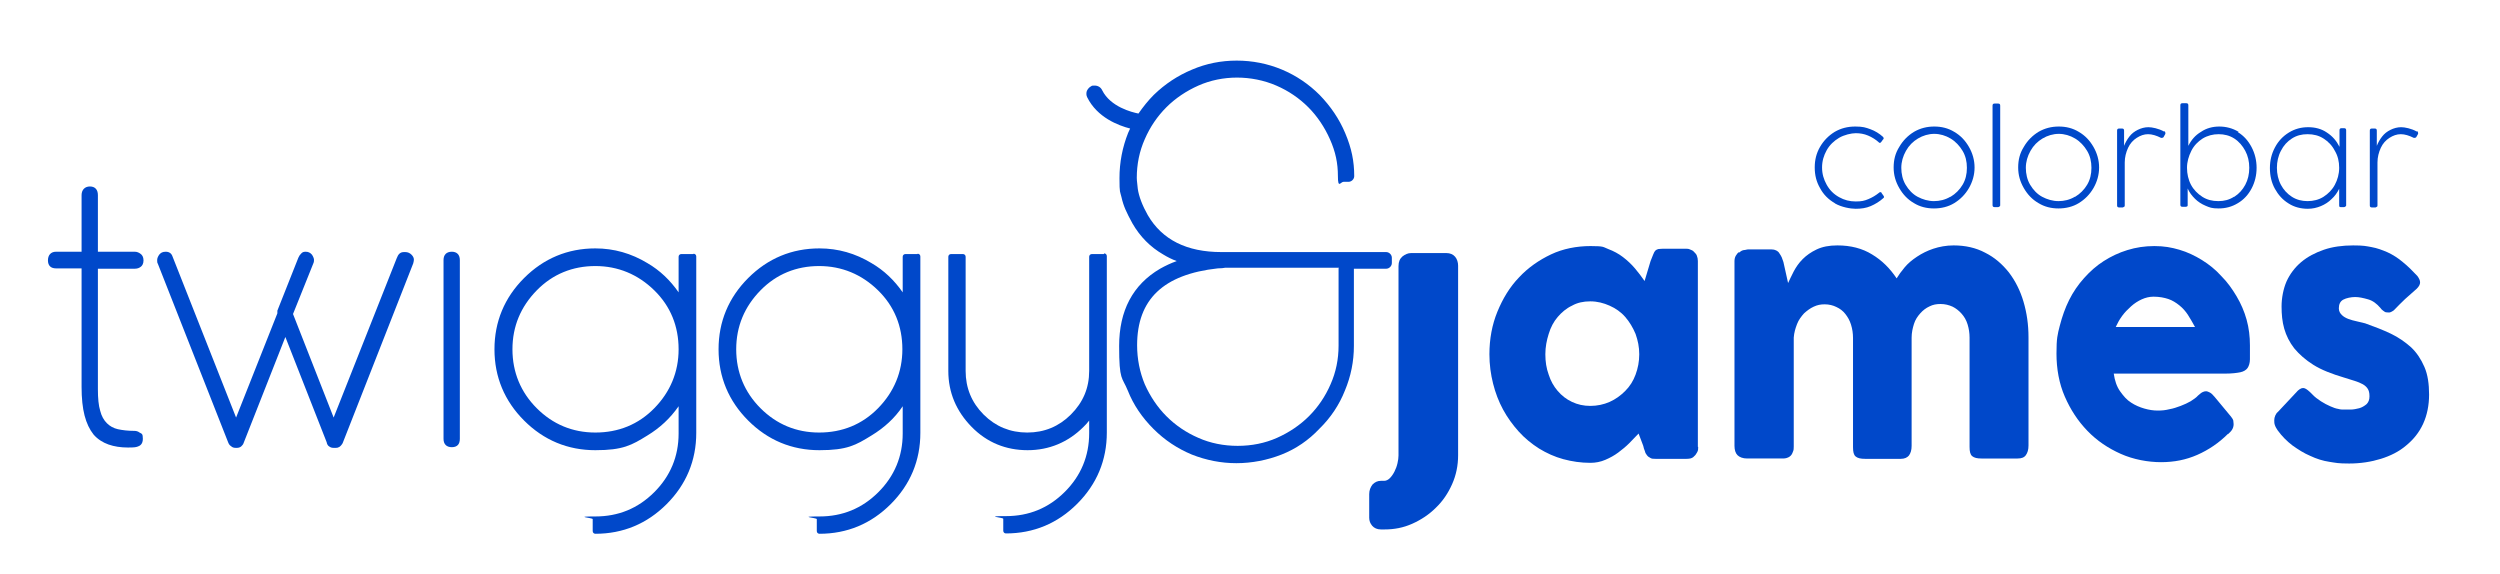
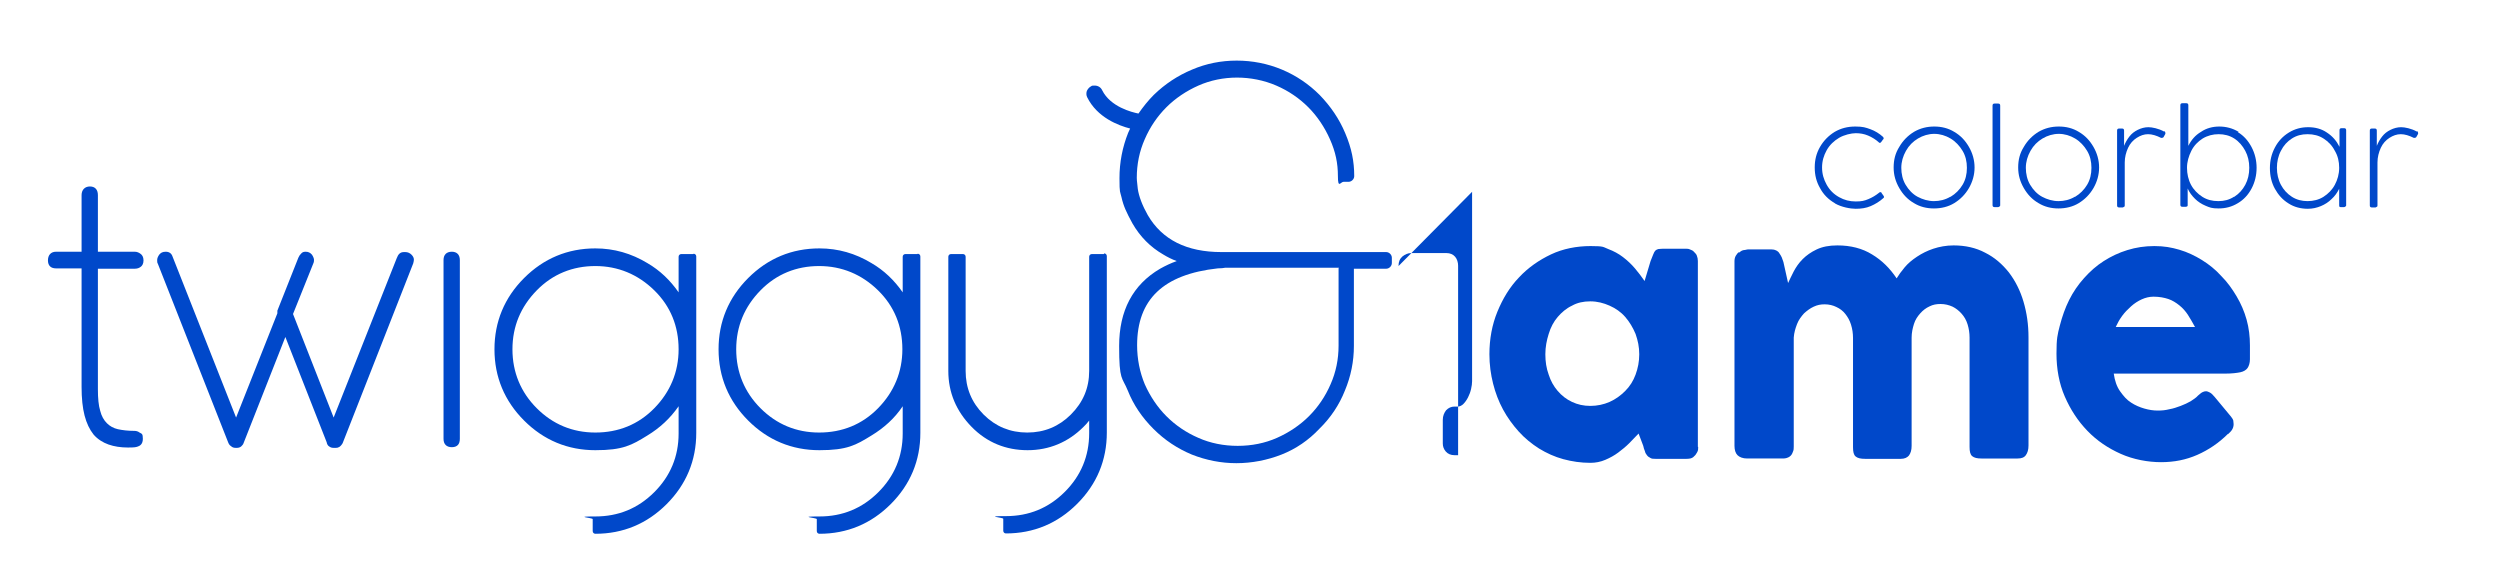
<svg xmlns="http://www.w3.org/2000/svg" id="Layer_1" data-name="Layer 1" viewBox="0 0 750.8 172.5">
  <defs>
    <style>      .cls-1 {        fill: #0048ca;        stroke-width: 0px;      }      .cls-2 {        isolation: isolate;      }    </style>
  </defs>
  <g>
    <path class="cls-1" d="M416.7,75.7h-49.9c-10.4,0-17.8-3.7-22.1-11.1-1.6-2.8-2.7-5.7-3-7.9-.3-2.3-.3-3.2-.3-3.3,0-4.1.8-8,2.4-11.6,1.6-3.7,3.8-6.9,6.5-9.6s6-4.9,9.6-6.5c3.6-1.6,7.6-2.4,11.6-2.4s8.1.8,11.8,2.4c3.7,1.6,6.9,3.8,9.6,6.5,2.7,2.7,4.9,6,6.5,9.6,1.7,3.8,2.4,7.2,2.4,11.1s.8,1.7,1.7,1.7h1.5c.9,0,1.7-.8,1.7-1.7,0-4.5-.8-8.4-2.7-12.9-1.8-4.3-4.4-8.1-7.7-11.5-3.2-3.2-7-5.8-11.3-7.6-4.3-1.8-8.9-2.7-13.6-2.7s-9.2.9-13.4,2.7c-4.3,1.8-8.1,4.3-11.5,7.6-1.7,1.7-3.2,3.6-4.6,5.6-2-.4-8.4-2-10.9-7-.4-.9-1.3-1.4-2.2-1.4s-.8,0-1.1.2c-.6.3-1,.8-1.3,1.4-.2.6-.2,1.3.1,1.9,3,6.1,9.4,8.5,12.9,9.4-.2.5-.4.9-.6,1.3-1.7,4.3-2.6,8.8-2.6,13.6s.2,3.9.6,5.7c.6,2.7,1.5,4.6,3.3,7.9,2.3,4,5.4,7.1,9.2,9.3,1.3.8,2.7,1.5,4.1,2-1.7.6-3.4,1.4-5,2.3-8.2,4.8-12.3,12.6-12.3,23.2s.9,9.2,2.6,13.4c1.7,4.3,4.3,8.1,7.7,11.5s7.2,5.9,11.5,7.7c4.3,1.7,8.8,2.6,13.4,2.6s9.3-.9,13.6-2.6c4.3-1.7,8.1-4.3,11.3-7.7,3.4-3.3,6-7.2,7.7-11.5,1.8-4.3,2.7-8.8,2.7-13.4v-23.2h9.7c.9,0,1.7-.8,1.7-1.7v-1.6c0-.9-.8-1.7-1.7-1.7h0ZM402,80.6v23.2c0,4.1-.8,8-2.4,11.6-1.6,3.7-3.8,6.9-6.5,9.6-2.7,2.7-6,4.9-9.6,6.5-3.6,1.6-7.6,2.4-11.8,2.4s-8.2-.8-11.8-2.4c-3.7-1.6-6.9-3.8-9.6-6.5-2.7-2.7-4.9-6-6.5-9.6-1.5-3.6-2.3-7.6-2.3-11.7,0-13.8,7.9-21.3,24.2-23.1.9,0,1.9-.1,2.3-.2h34.1,0Z" />
    <path class="cls-1" d="M208.2,76.3h-3.6c-.5,0-.8.4-.8.8v10.7c-2.5-3.6-5.6-6.6-9.4-8.8-4.8-2.9-10-4.4-15.6-4.4-8.3,0-15.5,3-21.4,8.9-5.9,5.9-8.9,13.1-8.9,21.4s3,15.5,8.9,21.4c5.9,5.9,13.1,8.9,21.4,8.9s10.9-1.5,15.6-4.4c3.8-2.3,6.9-5.2,9.4-8.8v8.2c0,6.9-2.5,12.8-7.3,17.6-4.9,4.9-10.8,7.3-17.7,7.3s-.8.4-.8.8v3.6c0,.5.4.8.8.8,8.3,0,15.5-3,21.4-8.9s8.9-13.1,8.9-21.4v-53c0-.5-.4-.8-.8-.8h0ZM203.8,104.9c0,6.8-2.5,12.8-7.3,17.7s-10.8,7.3-17.7,7.3-12.8-2.5-17.6-7.3-7.3-10.8-7.3-17.7,2.5-12.8,7.3-17.7,10.8-7.3,17.6-7.3,12.8,2.5,17.7,7.3,7.3,10.8,7.3,17.7Z" />
    <path class="cls-1" d="M275.5,76.3h-3.6c-.5,0-.8.4-.8.8v10.7c-2.5-3.6-5.6-6.6-9.4-8.8-4.8-2.9-10-4.4-15.6-4.4-8.3,0-15.5,3-21.4,8.9-5.9,5.9-8.9,13.1-8.9,21.4s3,15.5,8.9,21.4c5.9,5.9,13.1,8.9,21.4,8.9s10.9-1.5,15.6-4.4c3.8-2.3,7-5.2,9.4-8.8v8.2c0,6.9-2.5,12.8-7.3,17.6-4.9,4.9-10.8,7.3-17.7,7.3s-.8.4-.8.8v3.6c0,.5.4.8.8.8,8.3,0,15.5-3,21.4-8.9,5.9-5.9,8.9-13.1,8.9-21.4v-53c0-.5-.4-.8-.8-.8h0ZM271,104.9c0,6.8-2.5,12.8-7.3,17.7s-10.8,7.3-17.7,7.3-12.8-2.5-17.6-7.3-7.3-10.8-7.3-17.7,2.5-12.8,7.3-17.7,10.8-7.3,17.6-7.3,12.8,2.5,17.7,7.3,7.3,10.8,7.3,17.7Z" />
    <path class="cls-1" d="M331.5,76.3h-3.6c-.5,0-.8.4-.8.8v34.3c0,5.1-1.8,9.4-5.5,13.1-3.6,3.6-8,5.4-13.1,5.4s-9.5-1.8-13.1-5.4c-3.6-3.6-5.4-8-5.4-13.1v-34.3c0-.5-.4-.8-.8-.8h-3.6c-.5,0-.8.4-.8.8v34.3c0,6.5,2.4,12.1,7,16.8s10.3,7,16.8,7,12.2-2.4,16.8-7c.6-.6,1.2-1.2,1.7-1.9v3.8c0,6.9-2.5,12.8-7.3,17.6-4.9,4.9-10.8,7.3-17.7,7.3s-.8.4-.8.8v3.6c0,.5.4.8.8.8,8.3,0,15.5-3,21.4-8.9,5.9-5.9,8.9-13.1,8.9-21.4v-53c0-.5-.4-.8-.8-.8h0Z" />
    <path class="cls-1" d="M40.5,80.7c.7,0,1.3-.2,1.8-.6.4-.3.8-.9.8-1.9s-.4-1.6-.8-1.9c-.5-.4-1.1-.7-1.8-.7h-11.1v-17c0-1.7-.9-2.6-2.4-2.6s-2.5,1-2.5,2.6v17h-7.7c-1.5,0-2.4,1-2.4,2.6s.9,2.4,2.4,2.4h7.7v35.6c0,3.4.3,6.3.9,8.6.6,2.3,1.5,4.2,2.7,5.7,1.2,1.4,2.8,2.4,4.5,3,1.7.6,3.7.9,5.8.9s2.4-.1,3-.3c.6-.2,1.5-.7,1.5-2.3s-.3-1.5-1-1.9c-.5-.4-1.1-.5-1.6-.5-1.9,0-3.5-.2-4.9-.5-1.3-.3-2.4-.9-3.3-1.8-.9-.9-1.6-2.1-2-3.7-.5-1.6-.7-3.8-.7-6.5v-36.2s11.1,0,11.1,0Z" />
    <path class="cls-1" d="M121.3,75.7c-.6,0-1.5.2-2,1.5,0,0,0,.1-.1.2l-19,48-12.2-31.1,6.1-15.2c.2-.4.2-.8.2-1.1s-.2-.9-.6-1.5c-.5-.6-1.1-.9-1.9-.9s-1,.2-1.4.6c-.3.3-.6.7-.8,1.2l-6.3,15.9c0,0,0,.2,0,.3,0,.1,0,.3,0,.5l-12.4,31.3-19.1-48.4c-.3-.9-1-1.4-2-1.4s-1.5.3-2,.9c-.4.6-.6,1.1-.6,1.6s0,.8.2,1.1l21.1,53.6c.2.5.4.9.9,1.2.4.4.9.5,1.4.5h.3c.5,0,.9-.1,1.3-.4.3-.3.6-.6.7-.9l12.6-32,12.4,31.6c.1.6.4,1.1.8,1.3.4.3.8.4,1.3.4h.2c.2,0,.3,0,.5,0,.6,0,1.3-.2,2-1.4l21.2-54c.1-.4.2-.8.2-1.1,0-.5-.2-1-.7-1.5-.5-.5-1.1-.8-1.9-.8h0Z" />
    <path class="cls-1" d="M135.7,75.6c-1.6,0-2.5.9-2.5,2.5v53.7c0,1.6.9,2.5,2.5,2.5s2.4-.9,2.4-2.5v-53.7c0-1.6-.9-2.5-2.4-2.5Z" />
  </g>
-   <path class="cls-1" d="M420,79.9c0-1.3.4-2.2,1.2-2.9.8-.6,1.6-1,2.6-1h10.6c1.1,0,2,.4,2.6,1.1s.9,1.7.9,2.7v56.9c0,3.1-.6,6-1.8,8.7-1.2,2.7-2.8,5.1-4.9,7.1-2,2-4.4,3.6-7.1,4.8-2.7,1.2-5.4,1.7-8.3,1.7h-1.1c-1.1,0-2-.4-2.6-1.1-.6-.7-.9-1.5-.9-2.4v-7.1c0-1.2.4-2.1,1-2.9.7-.7,1.5-1.1,2.5-1.1h1c.6,0,1.2-.3,1.7-.8.5-.5,1-1.2,1.4-2,.4-.8.7-1.6.9-2.5.2-.9.3-1.6.3-2.3v-56.9h0Z" />
+   <path class="cls-1" d="M420,79.9c0-1.3.4-2.2,1.2-2.9.8-.6,1.6-1,2.6-1h10.6c1.1,0,2,.4,2.6,1.1s.9,1.7.9,2.7v56.9h-1.1c-1.1,0-2-.4-2.6-1.1-.6-.7-.9-1.5-.9-2.4v-7.1c0-1.2.4-2.1,1-2.9.7-.7,1.5-1.1,2.5-1.1h1c.6,0,1.2-.3,1.7-.8.5-.5,1-1.2,1.4-2,.4-.8.7-1.6.9-2.5.2-.9.3-1.6.3-2.3v-56.9h0Z" />
  <path class="cls-1" d="M510,134.2c0,.6,0,1.1-.3,1.6s-.5.9-.9,1.2c-.3.4-.8.6-1.2.7-.5.1-.9.1-1.2.1h-9.2c-.6,0-1.2,0-1.6-.3-.4-.2-.7-.4-1-.8s-.5-.7-.6-1.2c-.2-.5-.4-1-.5-1.6l-1.4-3.7c-.8.9-1.8,1.8-2.8,2.9-1,1-2.1,1.9-3.3,2.8-1.2.9-2.5,1.6-3.9,2.2-1.4.6-2.9.9-4.5.9-2.8,0-5.5-.4-8.1-1.1s-5-1.8-7.3-3.2c-2.2-1.4-4.3-3.1-6.1-5.1-1.8-2-3.4-4.2-4.7-6.6-1.3-2.4-2.3-5-3-7.8s-1.1-5.7-1.1-8.8c0-4.6.8-8.9,2.4-12.8,1.6-3.9,3.7-7.4,6.5-10.3,2.7-2.9,6-5.2,9.6-6.9s7.7-2.5,11.9-2.5,3.7.3,5.3.9c1.6.6,3.1,1.4,4.4,2.4s2.5,2.1,3.6,3.4,2,2.5,2.9,3.8l1.8-6c.3-.8.6-1.5.8-2,.2-.5.4-.9.6-1.1.2-.2.5-.4.9-.5.3,0,.8-.1,1.4-.1h6.9c.3,0,.8,0,1.2.2s.9.3,1.2.7c.4.4.8.8.9,1.2.2.5.3,1,.3,1.6v55.8h0ZM464.1,106.4c0,2.2.3,4.2,1,6.1.6,1.9,1.5,3.5,2.7,4.9,1.2,1.4,2.6,2.5,4.3,3.3,1.7.8,3.5,1.2,5.5,1.2s4-.4,5.8-1.2c1.8-.8,3.3-1.9,4.7-3.3s2.4-3,3.1-4.9,1.1-3.9,1.1-6.1-.4-4.1-1.1-6.1c-.8-1.9-1.8-3.6-3.1-5.1s-2.9-2.6-4.7-3.4c-1.8-.8-3.7-1.3-5.8-1.3s-3.9.4-5.5,1.3c-1.7.8-3.1,2-4.3,3.4s-2.1,3.1-2.7,5.1c-.6,1.9-1,3.9-1,6.1Z" />
  <path class="cls-1" d="M522.4,75.8c.4-.4.8-.6,1.3-.7.5,0,.9-.2,1.3-.2h7c.6,0,1,.1,1.4.3s.8.5,1,.9c.3.4.5.8.7,1.2.2.5.3.9.5,1.4l1.4,6.3c.5-1,1-2.2,1.7-3.5s1.5-2.5,2.7-3.7c1.1-1.1,2.5-2.1,4.2-2.9,1.7-.8,3.7-1.2,6.2-1.2,4,0,7.5.9,10.4,2.7,3,1.8,5.4,4.2,7.4,7.2.6-1,1.4-2.1,2.4-3.3,1-1.2,2.2-2.2,3.7-3.2s3.1-1.8,4.9-2.4,3.9-1,6.1-1c3.5,0,6.7.7,9.5,2.2,2.8,1.4,5.1,3.4,7.1,5.9,1.9,2.5,3.4,5.4,4.4,8.8s1.5,6.9,1.5,10.7v32.5c0,1.3-.3,2.2-.8,2.9s-1.3,1-2.5,1h-10.8c-1.3,0-2.2-.2-2.8-.7s-.8-1.4-.8-2.8v-32.8c0-1.4-.2-2.7-.6-4s-1-2.3-1.8-3.2c-.8-.9-1.7-1.6-2.7-2.1-1.1-.5-2.3-.8-3.6-.8s-2.3.2-3.3.7c-1.1.5-2,1.2-2.8,2.1s-1.5,1.9-1.9,3.2-.7,2.6-.7,4.1v32.5c0,1.3-.3,2.2-.8,2.9-.5.6-1.3,1-2.4,1h-10.8c-1.3,0-2.2-.2-2.8-.7s-.8-1.4-.8-2.8v-32.8c0-1.4-.2-2.7-.6-4s-1-2.3-1.7-3.2c-.7-.9-1.6-1.6-2.7-2.1-1-.5-2.2-.8-3.5-.8s-2.2.2-3.3.7-2,1.2-2.9,2c-.8.9-1.6,1.9-2.1,3.2s-.9,2.6-1,4.1v32.7c0,.6,0,1.1-.3,1.7-.2.6-.5,1-.9,1.3-.4.3-.8.4-1.1.5-.4.1-.8.1-1.2.1h-10.5c-1.3,0-2.3-.4-2.9-1s-.9-1.6-.9-2.8v-55.4c0-.6.1-1.2.4-1.7.3-.5.6-.9,1.1-1.2l-.3.2Z" />
  <path class="cls-1" d="M669.1,130.3c-2.7,2.7-5.8,4.8-9.2,6.3s-7,2.2-10.9,2.2-8.3-.8-12.1-2.5-7.1-3.9-10-6.9-5.1-6.4-6.8-10.3-2.5-8.3-2.5-12.9.3-5.7,1-8.4c.7-2.7,1.6-5.3,2.8-7.7,1.2-2.4,2.7-4.6,4.5-6.6,1.8-2,3.7-3.7,5.9-5.1,2.2-1.4,4.5-2.5,7.1-3.3s5.2-1.2,8.1-1.2,5.1.4,7.5,1.1c2.4.7,4.7,1.8,6.8,3.1s4.1,2.9,5.8,4.8c1.8,1.8,3.3,3.9,4.6,6.1,1.3,2.2,2.3,4.5,3,7s1,5.1,1,7.7,0,3.1,0,4.2-.3,2-.7,2.6c-.4.6-1.2,1.1-2.2,1.3s-2.5.4-4.5.4h-33.5c.3,2.1.9,3.9,1.9,5.3,1,1.4,2,2.6,3.3,3.4,1.2.8,2.6,1.4,4,1.8,1.4.4,2.7.6,4,.6s2.3-.1,3.5-.4c1.2-.2,2.3-.6,3.4-1,1.1-.4,2.1-.9,3-1.4.9-.6,1.7-1.1,2.2-1.7.5-.4.9-.8,1.3-1,.4-.2.7-.3,1.1-.3s.8.2,1.2.4.9.7,1.4,1.3l4.9,5.9c.3.4.6.8.7,1.2,0,.3.1.7.1,1.1,0,.7-.2,1.2-.5,1.7-.3.5-.8.9-1.2,1.3h0ZM646.7,89.1c-1.2,0-2.4.3-3.5.8-1.1.5-2.2,1.2-3.2,2.1s-1.9,1.8-2.7,2.9-1.4,2.2-1.9,3.3h23.8c-.7-1.3-1.4-2.5-2.1-3.6s-1.6-2.1-2.6-2.9-2.1-1.5-3.3-1.9-2.7-.7-4.4-.7h0Z" />
-   <path class="cls-1" d="M694.3,118.3c.8.9,1.8,1.6,2.7,2.2s1.9,1.1,2.8,1.5,1.7.7,2.4.8c.7.2,1.2.2,1.4.2.6,0,1.3,0,2.3,0,.9,0,1.8-.2,2.6-.4s1.6-.7,2.2-1.2c.6-.6.9-1.3.9-2.4s-.2-1.7-.5-2.2c-.3-.5-.8-1-1.5-1.4-.7-.4-1.5-.7-2.4-1-1-.3-2-.6-3.2-1-3.7-1.1-6.8-2.3-9.2-3.8-2.4-1.5-4.3-3.2-5.8-5-1.4-1.8-2.4-3.8-3-5.9s-.8-4.3-.8-6.7.5-5.2,1.5-7.5c1-2.2,2.5-4.2,4.4-5.8s4.2-2.8,6.8-3.7c2.6-.9,5.6-1.3,8.8-1.3s3.8.2,5.5.5,3.3.9,4.9,1.6c1.5.7,3.1,1.7,4.5,2.9,1.5,1.2,2.9,2.6,4.4,4.2.5.7.8,1.3.8,1.9,0,.6-.3,1.2-1,1.9-1.2,1.1-2.4,2.1-3.5,3.1-1.1,1-2.2,2.2-3.4,3.4-.4.3-.8.5-1.1.6s-.7,0-1.1,0-.7-.3-1-.5c-.3-.2-.6-.5-.8-.8-1.1-1.3-2.3-2.2-3.7-2.6-1.4-.4-2.7-.7-3.9-.7s-2.7.3-3.6.8-1.3,1.4-1.3,2.6c0,.9.4,1.5.9,2,.5.5,1.2.9,2,1.2.8.3,1.6.5,2.5.7s1.7.4,2.5.6c2.8,1,5.4,2,7.7,3.1s4.3,2.5,6.1,4.1c1.7,1.6,3,3.6,4,5.9,1,2.3,1.4,5.1,1.4,8.3s-.6,6.2-1.8,8.8c-1.2,2.6-2.9,4.7-5.1,6.5-2.1,1.8-4.7,3.1-7.6,4-2.9.9-6.1,1.4-9.5,1.4s-3.9-.2-5.9-.5-3.9-.9-5.8-1.8c-1.9-.8-3.6-1.9-5.3-3.1-1.7-1.3-3.2-2.8-4.5-4.6-.3-.5-.6-.9-.8-1.5-.2-.5-.2-1-.2-1.5,0-.5.1-.9.3-1.4.2-.4.4-.8.8-1.1l6-6.4c.8-.7,1.4-.9,2-.7s1.3.8,2.2,1.7h0Z" />
  <g class="cls-2">
    <g class="cls-2">
      <path class="cls-1" d="M551,61c-1.9-1.1-3.4-2.6-4.4-4.5-1.1-1.9-1.6-3.9-1.6-6.2s.5-4.3,1.6-6.2c1.1-1.9,2.6-3.4,4.4-4.5,1.9-1.1,3.9-1.6,6.2-1.6s3.1.3,4.5.8c1.4.5,2.7,1.3,3.8,2.3.1.1.2.3.2.4s0,.3-.2.4l-.5.7c-.1.2-.3.3-.4.3s-.3,0-.4-.2c-.9-.8-2-1.5-3.2-2-1.2-.5-2.4-.7-3.7-.7s-3.5.5-5,1.4-2.8,2.1-3.7,3.7c-.9,1.6-1.4,3.3-1.4,5.2s.5,3.6,1.4,5.2c.9,1.6,2.1,2.8,3.7,3.7s3.2,1.3,5,1.3,2.6-.2,3.8-.7c1.2-.5,2.2-1.1,3.2-1.9.1-.1.2-.2.4-.2s.3,0,.4.3l.5.7c.1.1.2.3.2.4s0,.3-.2.4c-1.1,1-2.4,1.8-3.8,2.4s-2.9.8-4.5.8-4.3-.5-6.2-1.6Z" />
      <path class="cls-1" d="M574.8,61c-1.9-1.1-3.3-2.6-4.4-4.5-1.1-1.9-1.7-3.9-1.7-6.2s.5-4.3,1.7-6.2c1.1-1.9,2.6-3.4,4.4-4.5,1.9-1.1,3.9-1.6,6.1-1.6s4.2.5,6,1.6c1.9,1.1,3.3,2.6,4.4,4.5s1.7,4,1.7,6.2-.6,4.3-1.7,6.2c-1.1,1.9-2.6,3.4-4.4,4.5s-3.9,1.6-6.1,1.6-4.2-.5-6-1.6ZM585.8,59.1c1.5-.9,2.7-2.1,3.6-3.6.9-1.5,1.3-3.2,1.3-5.1s-.4-3.6-1.3-5.1-2.1-2.8-3.6-3.7c-1.5-.9-3.2-1.4-4.9-1.4s-3.4.5-4.9,1.4c-1.5.9-2.7,2.1-3.6,3.7-.9,1.6-1.4,3.3-1.4,5.1s.4,3.6,1.3,5.1c.9,1.5,2.1,2.8,3.6,3.6s3.2,1.3,4.9,1.3,3.4-.4,4.9-1.3Z" />
      <path class="cls-1" d="M600.5,62c-.1.1-.3.2-.4.2h-1.1c-.4,0-.6-.2-.6-.6v-29.9c0-.4.2-.6.6-.6h1.1c.4,0,.6.2.6.6v29.9c0,.2,0,.3-.2.4Z" />
      <path class="cls-1" d="M612.2,61c-1.9-1.1-3.3-2.6-4.4-4.5-1.1-1.9-1.7-3.9-1.7-6.2s.5-4.3,1.7-6.2c1.1-1.9,2.6-3.4,4.4-4.5,1.9-1.1,3.9-1.6,6.1-1.6s4.2.5,6,1.6c1.9,1.1,3.3,2.6,4.4,4.5s1.7,4,1.7,6.2-.6,4.3-1.7,6.2c-1.1,1.9-2.6,3.4-4.4,4.5s-3.9,1.6-6.1,1.6-4.2-.5-6-1.6ZM623.2,59.1c1.5-.9,2.7-2.1,3.6-3.6.9-1.5,1.3-3.2,1.3-5.1s-.4-3.6-1.3-5.1-2.1-2.8-3.6-3.7c-1.5-.9-3.2-1.4-4.9-1.4s-3.4.5-4.9,1.4c-1.5.9-2.7,2.1-3.6,3.7-.9,1.6-1.4,3.3-1.4,5.1s.4,3.6,1.3,5.1c.9,1.5,2.1,2.8,3.6,3.6s3.2,1.3,4.9,1.3,3.4-.4,4.9-1.3Z" />
      <path class="cls-1" d="M650,39.4c.2.1.3.3.3.5s0,.2,0,.3l-.5.9c-.1.2-.3.3-.5.3s-.2,0-.3,0c-1.4-.7-2.7-1.1-3.9-1.1s-2.3.4-3.4,1.1-2,1.7-2.6,3-1,2.8-1,4.4v12.9c0,.2,0,.3-.2.4s-.3.2-.4.2h-1.1c-.4,0-.6-.2-.6-.6v-22.5c0-.4.2-.6.6-.6h.9c.4,0,.6.2.6.6v4.6c.4-1,.9-1.9,1.6-2.8.7-.9,1.5-1.5,2.5-2,1-.5,2.1-.8,3.2-.8s3.1.4,4.7,1.3Z" />
      <path class="cls-1" d="M672.1,39.7c1.8,1.1,3.1,2.6,4.1,4.5,1,1.9,1.5,4,1.5,6.2s-.5,4.3-1.5,6.2c-1,1.9-2.4,3.4-4.1,4.4-1.8,1.1-3.7,1.6-5.8,1.6s-2.7-.3-3.9-.8c-1.2-.5-2.3-1.2-3.2-2.1-.9-.9-1.7-1.9-2.2-3.1v5c0,.2,0,.3-.2.4s-.3.1-.4.1h-1c-.4,0-.6-.2-.6-.6v-29.9c0-.4.2-.6.6-.6h1.2c.4,0,.6.2.6.6v12.2c.9-1.8,2.1-3.2,3.8-4.2,1.6-1.1,3.5-1.6,5.5-1.6s4,.5,5.8,1.6ZM671,59.1c1.4-.9,2.5-2.1,3.3-3.6.8-1.5,1.2-3.2,1.2-5.1s-.4-3.6-1.2-5.1c-.8-1.5-1.9-2.8-3.3-3.7-1.4-.9-3-1.3-4.7-1.3s-3.3.4-4.8,1.3c-1.4.9-2.6,2.1-3.4,3.7-.8,1.6-1.3,3.3-1.3,5.1s.4,3.6,1.2,5.1c.8,1.5,2,2.7,3.4,3.6s3,1.3,4.8,1.3,3.3-.4,4.7-1.3Z" />
      <path class="cls-1" d="M703,38.5h1c.4,0,.6.2.6.6v22.5c0,.2,0,.3-.2.4-.1.1-.3.2-.4.2h-1c-.2,0-.3,0-.4-.1,0,0-.1-.2-.1-.4v-5c-.6,1.2-1.3,2.2-2.3,3.1-.9.9-2,1.6-3.2,2.1-1.2.5-2.5.8-3.9.8-2.1,0-4.1-.5-5.8-1.6-1.8-1.1-3.1-2.6-4.1-4.4s-1.5-3.9-1.5-6.2.5-4.3,1.5-6.2c1-1.9,2.4-3.4,4.2-4.5,1.8-1.1,3.7-1.6,5.8-1.6s4,.5,5.6,1.6c1.7,1.1,2.9,2.5,3.8,4.3v-5c0-.4.2-.6.6-.6ZM697.8,59.1c1.4-.9,2.6-2.1,3.4-3.6.8-1.5,1.3-3.2,1.3-5.1s-.4-3.6-1.3-5.1c-.8-1.6-2-2.8-3.4-3.7-1.4-.9-3-1.3-4.8-1.3s-3.3.4-4.7,1.3c-1.4.9-2.5,2.1-3.3,3.7-.8,1.5-1.2,3.3-1.2,5.1s.4,3.6,1.2,5.1c.8,1.5,1.9,2.7,3.3,3.6,1.4.9,3,1.3,4.7,1.3s3.4-.4,4.8-1.3Z" />
      <path class="cls-1" d="M725.9,39.4c.2.1.3.3.3.5s0,.2,0,.3l-.5.9c-.1.2-.3.3-.5.3s-.2,0-.3,0c-1.4-.7-2.7-1.1-3.9-1.1s-2.3.4-3.4,1.1-2,1.7-2.6,3-1,2.8-1,4.4v12.9c0,.2,0,.3-.2.4s-.3.2-.4.2h-1.1c-.4,0-.6-.2-.6-.6v-22.5c0-.4.2-.6.6-.6h.9c.4,0,.6.2.6.6v4.6c.4-1,.9-1.9,1.6-2.8.7-.9,1.5-1.5,2.5-2,1-.5,2.1-.8,3.2-.8s3.1.4,4.7,1.3Z" />
    </g>
  </g>
</svg>